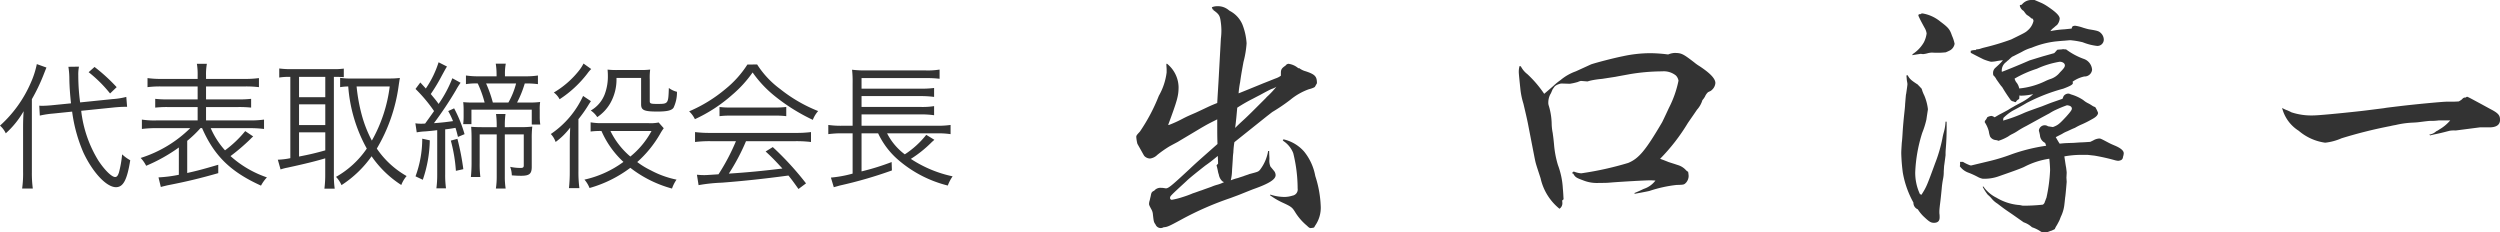
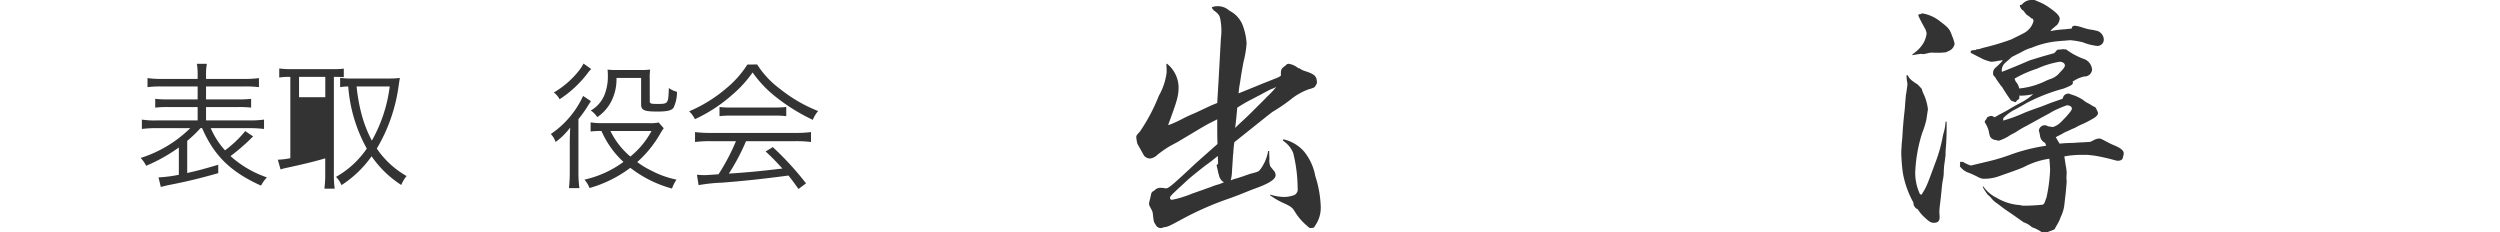
<svg xmlns="http://www.w3.org/2000/svg" width="327.608" height="30.461" viewBox="0 0 327.608 30.461">
  <defs>
    <style>.a{fill:#333;}</style>
  </defs>
-   <path class="a" d="M3.024,16.805c0-.846.019-1.458.073-2.233a11.677,11.677,0,0,1-2.341,2.9A2.992,2.992,0,0,0,0,16.463,16.217,16.217,0,0,0,4.051,10.81,11.479,11.479,0,0,0,4.825,8.4l1.261.451c-.162.4-.162.4-.415,1.044a24.188,24.188,0,0,1-1.494,3.1v9.579A15.071,15.071,0,0,0,4.3,24.709H2.9a14.1,14.1,0,0,0,.126-2.2Zm7.617-2.286a15.8,15.8,0,0,0,2.268,6.553c.828,1.242,1.729,2.124,2.179,2.124.217,0,.36-.161.5-.593a14.371,14.371,0,0,0,.415-2.377A5.157,5.157,0,0,0,17.068,21c-.414,2.575-.918,3.529-1.872,3.529-1.242,0-3.043-1.926-4.267-4.537a19.982,19.982,0,0,1-1.477-5.366L7,14.878a12.568,12.568,0,0,0-1.783.27l-.072-1.3c.216.018.289.018.361.018.342,0,.954-.036,1.458-.09l2.341-.234c-.126-1.152-.2-2.233-.216-3.151a10.392,10.392,0,0,0-.126-1.638l1.386-.019a5.438,5.438,0,0,0-.09,1.189A26.522,26.522,0,0,0,10.5,13.42l4.232-.433a9.592,9.592,0,0,0,1.818-.288l.107,1.3h-.431c-.235,0-.865.036-1.369.09Zm1.747-5.745a22.934,22.934,0,0,1,2.9,2.647l-.864.828a17.17,17.17,0,0,0-2.809-2.79Z" />
  <path class="a" d="M23.438,19.325a21.656,21.656,0,0,1-4.286,2.4,4.136,4.136,0,0,0-.72-1.027,16.177,16.177,0,0,0,6.5-3.907H20.593a15.3,15.3,0,0,0-2,.108V15.671a10.7,10.7,0,0,0,2,.107H25.9V14.032H22.177a13.4,13.4,0,0,0-1.837.072V12.952a13.822,13.822,0,0,0,1.837.071H25.9V11.331H21.24a13.118,13.118,0,0,0-1.908.09V10.233a12.845,12.845,0,0,0,1.944.108H25.9V9.927A8.414,8.414,0,0,0,25.8,8.36H27.11A7.664,7.664,0,0,0,27,9.927v.414h4.952a13.42,13.42,0,0,0,1.981-.108v1.188a13.857,13.857,0,0,0-1.945-.09H27v1.692h4a14.764,14.764,0,0,0,1.908-.071V14.1A14.521,14.521,0,0,0,31,14.032H27v1.746h5.636a12.655,12.655,0,0,0,1.963-.107V16.9a15.308,15.308,0,0,0-1.963-.108H27.614A10.652,10.652,0,0,0,29.487,19.7a14.485,14.485,0,0,0,2.647-2.521l1.044.7a4.432,4.432,0,0,0-.36.343,26.073,26.073,0,0,1-2.611,2.232,13.7,13.7,0,0,0,4.772,2.791,4.827,4.827,0,0,0-.775,1.08c-3.978-1.8-6.14-3.907-7.724-7.544h-.2a15.373,15.373,0,0,1-1.747,1.674v4.214c1.459-.324,2.234-.54,4.069-1.08v1.1c-2.34.666-4.014,1.08-6.679,1.6-.288.072-.613.144-.847.216l-.306-1.26a17.418,17.418,0,0,0,2.666-.342Z" />
-   <path class="a" d="M37.908,10.071a7.928,7.928,0,0,0-1.314.09V8.973a11.023,11.023,0,0,0,1.4.089h5.708a9.225,9.225,0,0,0,1.351-.072v1.116c-.721-.035-.793-.035-1.3-.035v12.8a12.174,12.174,0,0,0,.108,1.855h-1.35a14.036,14.036,0,0,0,.108-1.874V20.748c-1.135.342-2.539.7-4.97,1.225a6.056,6.056,0,0,0-.883.233l-.359-1.278a9.578,9.578,0,0,0,1.639-.2V10.071Zm1.279,2.664h3.439V10.071H39.187Zm0,3.656h3.439V13.672H39.187Zm0,4.123c1.386-.27,2.088-.432,3.439-.81V17.345H39.187ZM51.052,10.287a10.9,10.9,0,0,0,1.35-.072c-.036.18-.107.666-.162,1.026a21.834,21.834,0,0,1-2.862,8.229,11.668,11.668,0,0,0,3.907,3.6,3.962,3.962,0,0,0-.7,1.171,13.686,13.686,0,0,1-3.89-3.763,14.346,14.346,0,0,1-3.943,3.781,3.652,3.652,0,0,0-.72-1.08,12.066,12.066,0,0,0,4.033-3.709,19.726,19.726,0,0,1-2.43-8.139,6.983,6.983,0,0,0-1.063.09V10.2a8.958,8.958,0,0,0,1.513.09ZM46.73,11.331a22.812,22.812,0,0,0,.685,3.764,16.284,16.284,0,0,0,1.314,3.331,19.239,19.239,0,0,0,2.341-7.095Z" />
-   <path class="a" d="M54.432,16.156a4.412,4.412,0,0,0,.738.055c.144,0,.252,0,.54-.019.828-1.152.828-1.152,1.171-1.638a19.644,19.644,0,0,0-2.431-2.9l.63-.845c.378.414.414.449.72.792a13.127,13.127,0,0,0,1.675-3.44l1.1.559c-.18.269-.288.486-.666,1.17a22.677,22.677,0,0,1-1.459,2.43c.5.613.685.811,1.027,1.3a15.887,15.887,0,0,0,1.8-3.367l1.08.594a8.319,8.319,0,0,0-.612.972,47.21,47.21,0,0,1-2.881,4.322c1.206-.09,1.6-.144,2.5-.271a10.585,10.585,0,0,0-.63-1.314l.775-.36a17.434,17.434,0,0,1,1.368,3.385l-.864.36c-.145-.576-.181-.738-.325-1.188-.5.09-.7.126-1.35.2v5.942a12.426,12.426,0,0,0,.108,1.782h-1.26a13.345,13.345,0,0,0,.108-1.782V17.057c-.559.072-.919.108-1.566.162a7.64,7.64,0,0,0-1.118.126Zm1.89,2.234a16.7,16.7,0,0,1-.918,5.167l-.954-.451a14.228,14.228,0,0,0,.882-4.933Zm3.619-.2a32.719,32.719,0,0,1,.775,3.98l-.973.216a20.332,20.332,0,0,0-.666-3.961Zm3.566-4.753a14.57,14.57,0,0,0-.9-2.5,7.842,7.842,0,0,0-1.548.089V9.891A10.29,10.29,0,0,0,62.714,10h2.359V9.783a9.155,9.155,0,0,0-.108-1.44h1.314a7.1,7.1,0,0,0-.108,1.44V10h2.647a10.381,10.381,0,0,0,1.674-.108v1.134a11.007,11.007,0,0,0-1.6-.089h-.126a13.761,13.761,0,0,1-1.008,2.5h1.458a11.124,11.124,0,0,0,1.566-.072,5.891,5.891,0,0,0-.053,1.044v.828a6.534,6.534,0,0,0,.072,1.08H69.683V14.374H61.778v1.891H60.7a8.656,8.656,0,0,0,.055-.991v-.881a8.735,8.735,0,0,0-.055-1.009,12.636,12.636,0,0,0,1.441.054Zm4.645,3.223a12.423,12.423,0,0,0,1.6-.072,13.051,13.051,0,0,0-.071,1.584v3.691c0,.918-.307,1.171-1.405,1.171-.4,0-.738-.018-1.207-.055a3.275,3.275,0,0,0-.216-1.116,6.518,6.518,0,0,0,1.369.145c.306,0,.414-.072.414-.324v-4.07H66.153v5.491a9.749,9.749,0,0,0,.109,1.6h-1.28a10.227,10.227,0,0,0,.109-1.6V17.615H62.858v3.727a13.69,13.69,0,0,0,.09,1.854H61.706a18.125,18.125,0,0,0,.09-1.836v-3.2c0-.576-.018-1.08-.054-1.549.36.037.936.055,1.639.055h1.71v-.324a11.482,11.482,0,0,0-.09-1.4h1.242a10.4,10.4,0,0,0-.09,1.4v.324Zm-1.531-3.223a10.245,10.245,0,0,0,1.009-2.5H63.7a16.032,16.032,0,0,1,.883,2.5Z" />
+   <path class="a" d="M37.908,10.071a7.928,7.928,0,0,0-1.314.09V8.973a11.023,11.023,0,0,0,1.4.089h5.708a9.225,9.225,0,0,0,1.351-.072v1.116c-.721-.035-.793-.035-1.3-.035v12.8a12.174,12.174,0,0,0,.108,1.855h-1.35a14.036,14.036,0,0,0,.108-1.874V20.748c-1.135.342-2.539.7-4.97,1.225a6.056,6.056,0,0,0-.883.233l-.359-1.278a9.578,9.578,0,0,0,1.639-.2V10.071Zm1.279,2.664h3.439V10.071H39.187Zh3.439V13.672H39.187Zm0,4.123c1.386-.27,2.088-.432,3.439-.81V17.345H39.187ZM51.052,10.287a10.9,10.9,0,0,0,1.35-.072c-.036.18-.107.666-.162,1.026a21.834,21.834,0,0,1-2.862,8.229,11.668,11.668,0,0,0,3.907,3.6,3.962,3.962,0,0,0-.7,1.171,13.686,13.686,0,0,1-3.89-3.763,14.346,14.346,0,0,1-3.943,3.781,3.652,3.652,0,0,0-.72-1.08,12.066,12.066,0,0,0,4.033-3.709,19.726,19.726,0,0,1-2.43-8.139,6.983,6.983,0,0,0-1.063.09V10.2a8.958,8.958,0,0,0,1.513.09ZM46.73,11.331a22.812,22.812,0,0,0,.685,3.764,16.284,16.284,0,0,0,1.314,3.331,19.239,19.239,0,0,0,2.341-7.095Z" />
  <path class="a" d="M75.8,22.477a15.974,15.974,0,0,0,.126,2.178H74.557a19.552,19.552,0,0,0,.107-2.178V18.768c0-.7.019-1.08.055-2.053a9.082,9.082,0,0,1-1.909,1.89,2.86,2.86,0,0,0-.63-1.043,12.1,12.1,0,0,0,4.231-4.989l1.027.685c-.09.126-.109.162-.252.378a16.752,16.752,0,0,1-1.387,1.98ZM77.474,9.045a4.159,4.159,0,0,0-.505.594,14.649,14.649,0,0,1-3.637,3.367,2.6,2.6,0,0,0-.756-.883A11.922,11.922,0,0,0,75.835,9.3a5.343,5.343,0,0,0,.63-.973Zm9.506,7.76a6.131,6.131,0,0,0-.486.757,14.782,14.782,0,0,1-2.989,3.672,10.426,10.426,0,0,0,1.765,1.08,12.381,12.381,0,0,0,3.384,1.225,4.815,4.815,0,0,0-.593,1.17A15.522,15.522,0,0,1,82.6,21.99a16.16,16.16,0,0,1-5.347,2.648,3.648,3.648,0,0,0-.666-1.1A13.582,13.582,0,0,0,81.7,21.216a12.009,12.009,0,0,1-2.881-4.051,9.814,9.814,0,0,0-1.422.072V16.03a8.076,8.076,0,0,0,1.458.109H85a5.192,5.192,0,0,0,1.313-.09Zm-6.194-6.59a6.3,6.3,0,0,1-.846,3.367,5.476,5.476,0,0,1-1.674,1.765,2.989,2.989,0,0,0-.847-.865,4.168,4.168,0,0,0,1.837-2.161,6.649,6.649,0,0,0,.4-2.5c0-.252-.018-.414-.036-.7a10.288,10.288,0,0,0,1.3.055h3.007A9.937,9.937,0,0,0,85.2,9.116a7.979,7.979,0,0,0-.053,1.315v2.827c0,.305.126.36.954.36,1.476,0,1.476,0,1.548-2.089a2.9,2.9,0,0,0,1.063.5,4.676,4.676,0,0,1-.45,2.089c-.252.36-.847.5-2.107.5-1.764,0-2.143-.18-2.143-.954V10.215Zm-.792,6.95a10.232,10.232,0,0,0,2.61,3.349,11.034,11.034,0,0,0,2.774-3.349Z" />
  <path class="a" d="M99.219,8.45a12.061,12.061,0,0,0,3.024,3.223,19.428,19.428,0,0,0,4.97,2.881,3.812,3.812,0,0,0-.7,1.152,24.7,24.7,0,0,1-5.006-3.133,14.978,14.978,0,0,1-2.881-3.078,15.578,15.578,0,0,1-2.7,2.952,19.778,19.778,0,0,1-4.862,3.169,3.613,3.613,0,0,0-.756-1.026,18.894,18.894,0,0,0,4.771-2.935,13.268,13.268,0,0,0,2.863-3.2ZM93.133,18.5a15.446,15.446,0,0,0-2.053.108v-1.3a15.446,15.446,0,0,0,2.053.108h11.091a15.233,15.233,0,0,0,2.052-.108v1.3a15.618,15.618,0,0,0-2.052-.108H97.76a27.108,27.108,0,0,1-2.25,4.25c2.484-.162,4.356-.343,7.021-.667-1.08-1.17-1.4-1.494-2.2-2.232l.936-.577a39.028,39.028,0,0,1,4.357,4.754l-.99.739c-.7-.992-.936-1.3-1.315-1.765-3.2.432-5.924.72-8.732.936a21.6,21.6,0,0,0-3.043.324l-.216-1.368a8.321,8.321,0,0,0,.918.053c.288,0,.288,0,1.909-.107a27.155,27.155,0,0,0,2.286-4.34Zm1.152-4.483a9.5,9.5,0,0,0,1.422.072h5.816a10.9,10.9,0,0,0,1.512-.072v1.207a10.89,10.89,0,0,0-1.512-.073H95.689a10.172,10.172,0,0,0-1.4.073Z" />
-   <path class="a" d="M116.246,17.471a7.874,7.874,0,0,0,2.322,2.755,11.668,11.668,0,0,0,2.81-2.557l1.061.648a3.55,3.55,0,0,1-.323.288,1.982,1.982,0,0,1-.2.2,15.2,15.2,0,0,1-2.557,2.016,15.967,15.967,0,0,0,5.474,2.286,5.427,5.427,0,0,0-.631,1.207,15.74,15.74,0,0,1-6.392-3.277,10.37,10.37,0,0,1-2.736-3.565H112.9v4.988a31.434,31.434,0,0,0,3.943-1.225l.036,1.1a56.3,56.3,0,0,1-6.842,1.98c-.252.072-.431.126-.774.216l-.378-1.26a15.535,15.535,0,0,0,2.845-.522V17.471h-1.405a12.6,12.6,0,0,0-1.782.108V16.373a11.571,11.571,0,0,0,1.782.107h1.405V10.917a13.944,13.944,0,0,0-.073-1.782,12.749,12.749,0,0,0,1.873.09h7.67a9.7,9.7,0,0,0,1.927-.109v1.207a14.065,14.065,0,0,0-1.908-.09H112.9v1.386h7.76a12.753,12.753,0,0,0,1.747-.09V12.7a12.611,12.611,0,0,0-1.747-.107H112.9v1.422h7.76a9.63,9.63,0,0,0,1.747-.108V15.1a11.743,11.743,0,0,0-1.747-.109H112.9V16.48h9.921a11.539,11.539,0,0,0,1.746-.107v1.206a11.092,11.092,0,0,0-1.692-.108Z" />
  <path class="a" d="M161.758,18.63a10.955,10.955,0,0,0-.136,1.359,7.113,7.113,0,0,0-.068.748c-.034.578-.034.578-.1,1.5a6.186,6.186,0,0,1-.171,1.394,6.376,6.376,0,0,1,.952-.306c.17-.068.409-.135.714-.238.34-.136.613-.2.748-.271,1.157-.306,1.191-.306,1.428-.579a5.545,5.545,0,0,0,1.055-2.447h.135c0,.476.035.816.035,1.054a1.956,1.956,0,0,0,.135.985l.476.578a.9.9,0,0,1,.2.544c0,.544-.815,1.088-2.821,1.8-.273.1-.273.1-1.973.782-.17.069-.543.2-1.088.408a40.954,40.954,0,0,0-6.459,2.822c-1.632.884-1.836.986-2.345,1.019a.726.726,0,0,1-1.054-.373c-.238-.306-.238-.442-.34-1.292a1.52,1.52,0,0,0-.2-.68c-.238-.442-.306-.578-.306-.714a1.648,1.648,0,0,1,.1-.51c.034-.2.1-.408.136-.611.068-.374.136-.477.442-.613a1.053,1.053,0,0,1,.918-.374h.136c.271.034.442.069.475.069.341,0,.782-.374,3.162-2.584.783-.748,1.258-1.157,3.6-3.23-.034-1.02-.034-1.36-.034-2.584v-.646c-1.224.612-1.224.612-2.108,1.122-1.87,1.122-2.855,1.7-2.958,1.768-.034.034-.441.238-1.189.646a14.841,14.841,0,0,0-1.6,1.122,1.623,1.623,0,0,1-.952.475,1.059,1.059,0,0,1-.714-.3c-.068-.069-.068-.069-.408-.68s-.544-.952-.544-.986a5.332,5.332,0,0,1-.136-.85c0-.2.068-.272.476-.714a23.6,23.6,0,0,0,2.481-4.691,8.163,8.163,0,0,0,1.021-3.061V9.077c0-.137-.034-.408-.034-.714h.1a4.046,4.046,0,0,1,1.5,3.026c0,1.156-.17,1.767-1.359,4.964l.067.033a15.106,15.106,0,0,0,1.735-.782c.713-.374,1.053-.509,1.836-.85.509-.237.509-.237,1.087-.51.646-.306.85-.408,1.7-.748.034-.781.136-2.142.238-4.113l.238-4.318a8.339,8.339,0,0,0,.068-1.156,8.553,8.553,0,0,0-.1-1.155c-.1-.714-.238-.918-.952-1.429V1.258l-.1-.034-.1-.272a1.727,1.727,0,0,1,.679-.137,2.2,2.2,0,0,1,1.531.51l.136.1a3.586,3.586,0,0,1,1.666,1.8,8.16,8.16,0,0,1,.543,2.448,12.877,12.877,0,0,1-.408,2.448c-.135.748-.305,1.632-.441,2.651a12.168,12.168,0,0,0-.2,1.462c1.189-.475,1.258-.509,3.094-1.258.237-.1.441-.169,1.7-.679a2.549,2.549,0,0,0,.748-.374v-.34c0-.477.1-.647.612-.986a.527.527,0,0,1,.374-.238,2.449,2.449,0,0,1,1.292.577h.136a2.425,2.425,0,0,0,.849.409c1.225.408,1.462.679,1.462,1.564l-.271.476-.1.068a3.091,3.091,0,0,1-.679.237,8.136,8.136,0,0,0-2.448,1.395,24.222,24.222,0,0,1-2.244,1.529c-.135.069-.408.306-.816.612Zm-1.565,5.134a1.533,1.533,0,0,1-.475-.884c-.034-.1-.068-.2-.1-.341-.034-.2-.1-.51-.2-.884l.2-.2v-.237l-.034-.782c-.782.645-1.19.952-1.632,1.257-.782.613-2.074,1.632-2.481,2.04-2.143,1.972-2.143,1.972-2.143,2.21a.233.233,0,0,0,.238.238,10,10,0,0,0,1.462-.374,12.934,12.934,0,0,0,1.292-.476c.34-.1.748-.271,1.19-.408.17-.067.17-.067,1.224-.441a5.608,5.608,0,0,1,.782-.273,4.687,4.687,0,0,0,.883-.34Zm1.666-7c.374-.374.477-.476,1.292-1.224.68-.645.714-.68,2.72-2.685a3,3,0,0,1,.34-.34,11.3,11.3,0,0,0,1.055-1.157,2.309,2.309,0,0,1-.647.306c-.306.137-.815.408-1.563.817-.273.135-.578.3-.851.442a21.648,21.648,0,0,0-2.073,1.189C162.029,15.265,162,15.638,161.859,16.76Zm10.4,12.953-.069.1a2.261,2.261,0,0,1-.441.069c-.136,0-.238-.069-.477-.306a7.313,7.313,0,0,1-1.563-1.8c-.374-.612-.51-.713-1.7-1.258a9.446,9.446,0,0,1-1.6-.952l.068-.068a6.06,6.06,0,0,0,1.871.306,3.56,3.56,0,0,0,1.019-.17.821.821,0,0,0,.68-.951,19.441,19.441,0,0,0-.578-4.624,3.393,3.393,0,0,0-1.258-1.564l-.1-.1v-.068l.1-.068a5.081,5.081,0,0,1,2.685,1.6,7.082,7.082,0,0,1,1.462,3.2,14.455,14.455,0,0,1,.714,3.943,4.093,4.093,0,0,1-.747,2.584Z" />
-   <path class="a" d="M208.508,8.431c.714-.238,2.924-.816,4.114-1.054a17.179,17.179,0,0,1,3.7-.408,19.418,19.418,0,0,1,2.278.17,2.537,2.537,0,0,1,.816-.2c.918,0,1.122.1,2.584,1.224a5.775,5.775,0,0,0,.714.51c1.393.918,2.074,1.632,2.074,2.21a1.34,1.34,0,0,1-.477.918c-.1.1-.1.1-.475.271a1.63,1.63,0,0,0-.408.578,2.59,2.59,0,0,1-.34.476,3.267,3.267,0,0,1-.714,1.258c-.34.511-.748,1.088-1.191,1.734a25.315,25.315,0,0,1-3.637,4.692c.374.135.374.135.986.374.034.034.51.17,1.326.442a2.333,2.333,0,0,1,1.02.611,1.333,1.333,0,0,0,.272.239l.068.034a4.631,4.631,0,0,1,.068.544,1.361,1.361,0,0,1-.34.884c-.272.271-.272.271-1.258.3a17.085,17.085,0,0,0-3.536.782c-.136.035-.782.17-1.937.375l-.034-.1c.169-.067.578-.237,1.223-.544a3.119,3.119,0,0,0,1.53-1.088c-.509-.034-.543-.034-.713-.034-.544,0-3.706.171-5.338.307-.34.034-.85.034-1.326.034a4.81,4.81,0,0,1-2.108-.341c-.918-.34-1.019-.407-1.292-.884l-.136-.033v-.068l.2-.17a3.237,3.237,0,0,0,.986.238,41.862,41.862,0,0,0,6.153-1.36c1.4-.579,2.278-1.632,4.454-5.338,0,0,.306-.612.884-1.869a13.7,13.7,0,0,0,1.258-3.571,1.283,1.283,0,0,0-.34-.679,2.53,2.53,0,0,0-1.8-.544,26.068,26.068,0,0,0-4.283.374c-.714.135-1.326.238-1.836.339l-1.768.273a11.905,11.905,0,0,0-1.394.2c-.306.067-.476.136-.51.136l-.849-.069a1.651,1.651,0,0,0-.409.137,7.571,7.571,0,0,1-1.053.237l-1.055-.034a.9.9,0,0,0-.34.069,1.546,1.546,0,0,0-.577.3l-.272.374c-.069.137-.1.239-.136.307a2.078,2.078,0,0,1-.2.407,2.381,2.381,0,0,0-.239,1.054,1.146,1.146,0,0,0,.035.307,8.709,8.709,0,0,1,.408,2.515,6.618,6.618,0,0,0,.136,1.156c.034.306.068.408.169,1.461a12.9,12.9,0,0,0,.51,2.721,10.34,10.34,0,0,1,.647,3.093c.067.646.067,1.122.1,1.394l-.2.2a.766.766,0,0,1,.034.238.865.865,0,0,1-.374.816,7.122,7.122,0,0,1-2.481-4.012c-.578-1.767-.578-1.767-.68-2.175-.068-.306-.068-.306-.986-5.032-.136-.68-.34-1.53-.578-2.549a9.779,9.779,0,0,1-.408-2.006c-.136-1.292-.2-1.972-.2-2.109a2.8,2.8,0,0,1,.1-.815l.17.034a2.964,2.964,0,0,0,.85,1.02,14.765,14.765,0,0,1,2.209,2.584c.443-.374.443-.374,1.224-1.054a7.792,7.792,0,0,1,.918-.748A6.484,6.484,0,0,1,206.5,9.349Z" />
  <path class="a" d="M249.989,9.858c.238.477.476.681,1.325,1.225.137.17.273.271.341.374.17.136.17.17.272.51.034.067.1.271.238.544a6.507,6.507,0,0,1,.476,1.8c0,.068-.068.442-.2,1.36a11.309,11.309,0,0,1-.544,1.734,19.5,19.5,0,0,0-.918,5.133,6.6,6.6,0,0,0,.612,2.89l.2.1c.646-1.019.68-1.088,1.8-4.147a19.319,19.319,0,0,0,.952-3.264,7.108,7.108,0,0,1,.17-.748,6.115,6.115,0,0,0,.237-1.428h.137a34.313,34.313,0,0,1-.1,3.5,7.685,7.685,0,0,0-.034.884c-.033.272-.033.272-.17,1.292-.033.136-.033.407-.067.816a4.57,4.57,0,0,1-.1,1.053,11.853,11.853,0,0,0-.17,1.258c-.067.68-.135,1.395-.237,2.142-.034.34-.068.612-.068.816v.238a3.31,3.31,0,0,1,.034.544c0,.476-.238.714-.748.714-.374,0-.612-.137-1.224-.714a4.915,4.915,0,0,1-.885-1.054.923.923,0,0,1-.577-.884,12.429,12.429,0,0,1-1.394-3.944,24.266,24.266,0,0,1-.2-2.515c0-.34.034-.782.068-1.361.034-.237.068-.645.1-1.189.067-1.156.169-2.107.237-2.754.068-.578.1-.985.1-1.122.068-.781.1-1.292.136-1.359.1-.68.17-1.157.17-1.292a3.046,3.046,0,0,0-.068-.409c-.033-.3-.033-.339-.068-.713Zm.68-2.787a4.583,4.583,0,0,0,1.428-1.5,3.576,3.576,0,0,0,.374-1.189,1.973,1.973,0,0,0-.272-.748c-.374-.681-.646-1.191-.816-1.6l.068-.171h.2l.1-.067a.431.431,0,0,1,.2-.034,4.984,4.984,0,0,1,2.346,1.087c1.053.783,1.223,1.02,1.5,1.836a4.777,4.777,0,0,1,.34,1.054,1.21,1.21,0,0,1-.714.918c-.136.068-.136.068-.443.2a10.258,10.258,0,0,1-1.8.034,2.625,2.625,0,0,0-.51.068,3.551,3.551,0,0,1-.68.136,1.744,1.744,0,0,0-.34-.034l-1.088.17ZM266.613,0l.952.407a6.391,6.391,0,0,1,.816.477c1.055.714,1.53,1.189,1.53,1.563a1.47,1.47,0,0,1-.374.851c-.068.033-.068.033-.374.306a2.062,2.062,0,0,0-.475.475,12.772,12.772,0,0,1,1.835-.237c.68-.069.68-.069.952-.1l.034-.135.1-.17a1.66,1.66,0,0,1,.306-.069,5.486,5.486,0,0,1,1.088.273c.34.1.578.17.748.2,1.224.2,1.325.237,1.666.611a1.251,1.251,0,0,1,.271.714.831.831,0,0,1-.883.851,7.137,7.137,0,0,1-1.87-.477,10.857,10.857,0,0,0-1.632-.271c-.068,0-.068,0-.816.067-.1,0-.476.034-1.156.1a11.715,11.715,0,0,0-3.094.816,5.477,5.477,0,0,0-1.223.51c-.306.17-.68.34-1.122.578-.239.1-.239.1-.714.544a1.417,1.417,0,0,0-.272.238,1.361,1.361,0,0,0-.578,1.292c.646-.238,2.312-.918,3.638-1.5,0,0,1.869-.578,1.9-.578l1.326-.374c.2-.2.239-.272.408-.442a3.362,3.362,0,0,1,.51-.034.845.845,0,0,1,.272-.034.579.579,0,0,1,.238.034l.1-.034a8.88,8.88,0,0,0,2.414,1.292,1.614,1.614,0,0,1,1.019,1.394.979.979,0,0,1-1.019.883,4.179,4.179,0,0,0-1.53.681,1.519,1.519,0,0,0,.034.17c0,.2-.272.374-1.258.748a23.5,23.5,0,0,0-4.793,1.869q-.765.461-1.836,1.021a6.3,6.3,0,0,0-1.224.951l-.034.341a19.373,19.373,0,0,0,2.787-1.021c.477-.2,1.258-.476,2.313-.85.509-.2.951-.374,1.223-.476l1.462-.51.136-.34a.774.774,0,0,1,.646-.34.8.8,0,0,1,.306.1,5.71,5.71,0,0,1,1.632.748,3.1,3.1,0,0,0,.68.442,4.882,4.882,0,0,1,.509.306,1.384,1.384,0,0,0,.374.17,3.811,3.811,0,0,1,.374.748c0,.273-.237.544-.748.816a13.264,13.264,0,0,1-1.563.782,7.759,7.759,0,0,0-.714.374c-.34.136-.34.136-.986.442a3.891,3.891,0,0,0-.68.34c-.17.1-.476.238-.85.442.238.408.306.544.51.85.68-.068.68-.068,1.7-.1.136,0,.51-.033,1.054-.067.272,0,.714-.034,1.258-.068.2-.1.374-.17.475-.238a1.807,1.807,0,0,1,.68-.2c.2,0,.2,0,1.292.577.273.137.273.137.748.341.817.34,1.191.68,1.191,1.02a1.671,1.671,0,0,1-.1.475.484.484,0,0,1-.237.409,1.18,1.18,0,0,1-.408.1,2.913,2.913,0,0,1-.374-.067,26.318,26.318,0,0,0-2.72-.613l-.884-.1h-.918a12.478,12.478,0,0,0-2.142.2c.1.646.17,1.155.238,1.5.034.307.068.511.068.647l-.034.645.034.544q-.153,1.838-.2,2.04-.051.51-.1.918a4.831,4.831,0,0,1-.476,1.632c-.068.2-.136.34-.136.374-.17.34-.17.34-.374.714a2.415,2.415,0,0,0-.271.51,1.984,1.984,0,0,1-.273.135.65.65,0,0,1-.272.1.873.873,0,0,1-.17.068,1.519,1.519,0,0,1-.68.136.776.776,0,0,1-.475-.136,4.816,4.816,0,0,0-1.123-.545,3,3,0,0,0-1.087-.645l-1.5-1.054c-1.053-.714-1.053-.714-1.937-1.393a3.094,3.094,0,0,1-.748-.647,3.292,3.292,0,0,0-.51-.51,6.355,6.355,0,0,1-.68-1.053l.1-.035.17.239a4.7,4.7,0,0,0,1.393,1.155l.137.068a6.862,6.862,0,0,0,2.822.952,2.692,2.692,0,0,1,.476.068,1.046,1.046,0,0,0,.306.034,23.578,23.578,0,0,0,2.481-.136.594.594,0,0,0,.273-.408c.033-.068.067-.1.067-.17.034-.068.068-.17.137-.34a20.727,20.727,0,0,0,.475-3.6c0-.273-.034-.918-.1-1.5a10.389,10.389,0,0,0-3.331,1.088c-.68.305-1.87.713-3.23,1.189a5.526,5.526,0,0,1-2.176.341,2.158,2.158,0,0,1-.646-.238,10.925,10.925,0,0,0-1.189-.544,2.4,2.4,0,0,1-1.157-.85l.034-.17v-.408h.239c.135,0,.135,0,.3.1a6.2,6.2,0,0,0,.646.307.894.894,0,0,0,.238.067h.034l2.55-.612a23.88,23.88,0,0,0,2.55-.781,23.3,23.3,0,0,1,4.726-1.191l-.137-.374a1.187,1.187,0,0,1-.68-1.019s-.034-.17-.1-.441a.426.426,0,0,1-.035-.205.771.771,0,0,1,.748-.646.748.748,0,0,1,.442.136l.646.1c.646-.238.85-.408,1.734-1.36.578-.646.748-.884.748-1.054,0-.237-.2-.408-.646-.441-.544.2-.816.3-1.632.679a7.682,7.682,0,0,0-.713.409c-.2.1-.511.271-.953.509l-2.04,1.122a11.277,11.277,0,0,0-1.122.646,5.78,5.78,0,0,1-.714.408,3.228,3.228,0,0,0-.509.306,5.975,5.975,0,0,1-1.292.578,1.205,1.205,0,0,0-.374-.1.965.965,0,0,1-.714-.442,2.889,2.889,0,0,1-.17-.68,3.977,3.977,0,0,0-.544-1.224l.034-.17a1.872,1.872,0,0,0,.306-.476,1.415,1.415,0,0,1,.544-.17.9.9,0,0,1,.34.136.125.125,0,0,0,.1.034l.578-.34c.272-.135.646-.339,1.156-.612.1-.067.374-.237.748-.441.1-.069.475-.273,1.122-.613a7.226,7.226,0,0,0,1.427-1.019,7.6,7.6,0,0,1-1.529.2.746.746,0,0,1-.272-.034l-.035.475a.859.859,0,0,0-.441.409L264,13.36a1.053,1.053,0,0,0-.307-.1l-.169-.1a19.621,19.621,0,0,1-1.123-1.7,1.39,1.39,0,0,0-.169-.2c-.306-.408-.51-.714-.612-.851a1.764,1.764,0,0,0-.408-.544.947.947,0,0,1-.034-.271.9.9,0,0,1,.238-.647c.034-.033.034-.033.442-.407a6,6,0,0,0,.612-.646c-.34.034-.578.068-.748.1a4.4,4.4,0,0,1-.816.1,7.271,7.271,0,0,1-.952-.306c-.068-.034-.646-.306-1.666-.85L258.25,6.9V6.663a1.493,1.493,0,0,1,.477-.1h.169l.1-.1a1.628,1.628,0,0,0,.477-.067,5.835,5.835,0,0,1,.577-.171,31.649,31.649,0,0,0,3.5-1.054c1.87-.918,1.87-.918,2.21-1.224a2.293,2.293,0,0,0,.714-1.189.418.418,0,0,0-.17-.341h-.1a2.549,2.549,0,0,0-.51-.407c-.135-.068-.238-.2-.509-.578a1.059,1.059,0,0,1-.51-.714l.067-.068.2-.035A1.577,1.577,0,0,1,266.239,0ZM264.3,10.879a1.788,1.788,0,0,1,.305.714,10.058,10.058,0,0,0,3.468-.987,5.557,5.557,0,0,1,.68-.271,2.606,2.606,0,0,0,1.19-.851c.51-.509.646-.713.646-.917,0-.272-.306-.476-.68-.476a11.707,11.707,0,0,0-2.992.918A14.568,14.568,0,0,0,264,10.3,1.358,1.358,0,0,0,264.3,10.879Z" />
-   <path class="a" d="M319.619,15.774a7.862,7.862,0,0,1-1.156.068c-.2,0-.714.068-1.529.17-.306.034-.306.034-.987.068a12,12,0,0,0-1.9.273c-.1.033-.408.067-.816.169a60.484,60.484,0,0,0-6.391,1.6,7.25,7.25,0,0,1-2.143.578,6.74,6.74,0,0,1-3.467-1.564,4.974,4.974,0,0,1-2.176-2.991,3.842,3.842,0,0,0,.646.3,5.99,5.99,0,0,1,.578.273,8.306,8.306,0,0,0,2.89.407c.578,0,3.161-.237,5.949-.544.613-.067.613-.067,3.3-.407.34-.069,1.02-.137,2.108-.273,2-.238,5.542-.578,6.153-.578h.578c.272,0,.51,0,.952-.034a2.533,2.533,0,0,0,.374-.237c.237-.239.272-.273.544-.273a.31.31,0,0,1,.17-.1.594.594,0,0,1,.17.067q.051,0,2.855,1.53c1.054.544,1.292.817,1.292,1.428,0,.647-.475.986-1.393.986h-1.258L321.8,17.1a3.562,3.562,0,0,0-.782.034c-1.19.306-1.19.306-2.006.476-.136.034-.136.034-.306.068a2.167,2.167,0,0,0-.238.068l-.136-.1a1.747,1.747,0,0,0,.918-.442,2.072,2.072,0,0,0,.408-.238,5.4,5.4,0,0,0,1.428-1.19h-1.462Z" />
</svg>